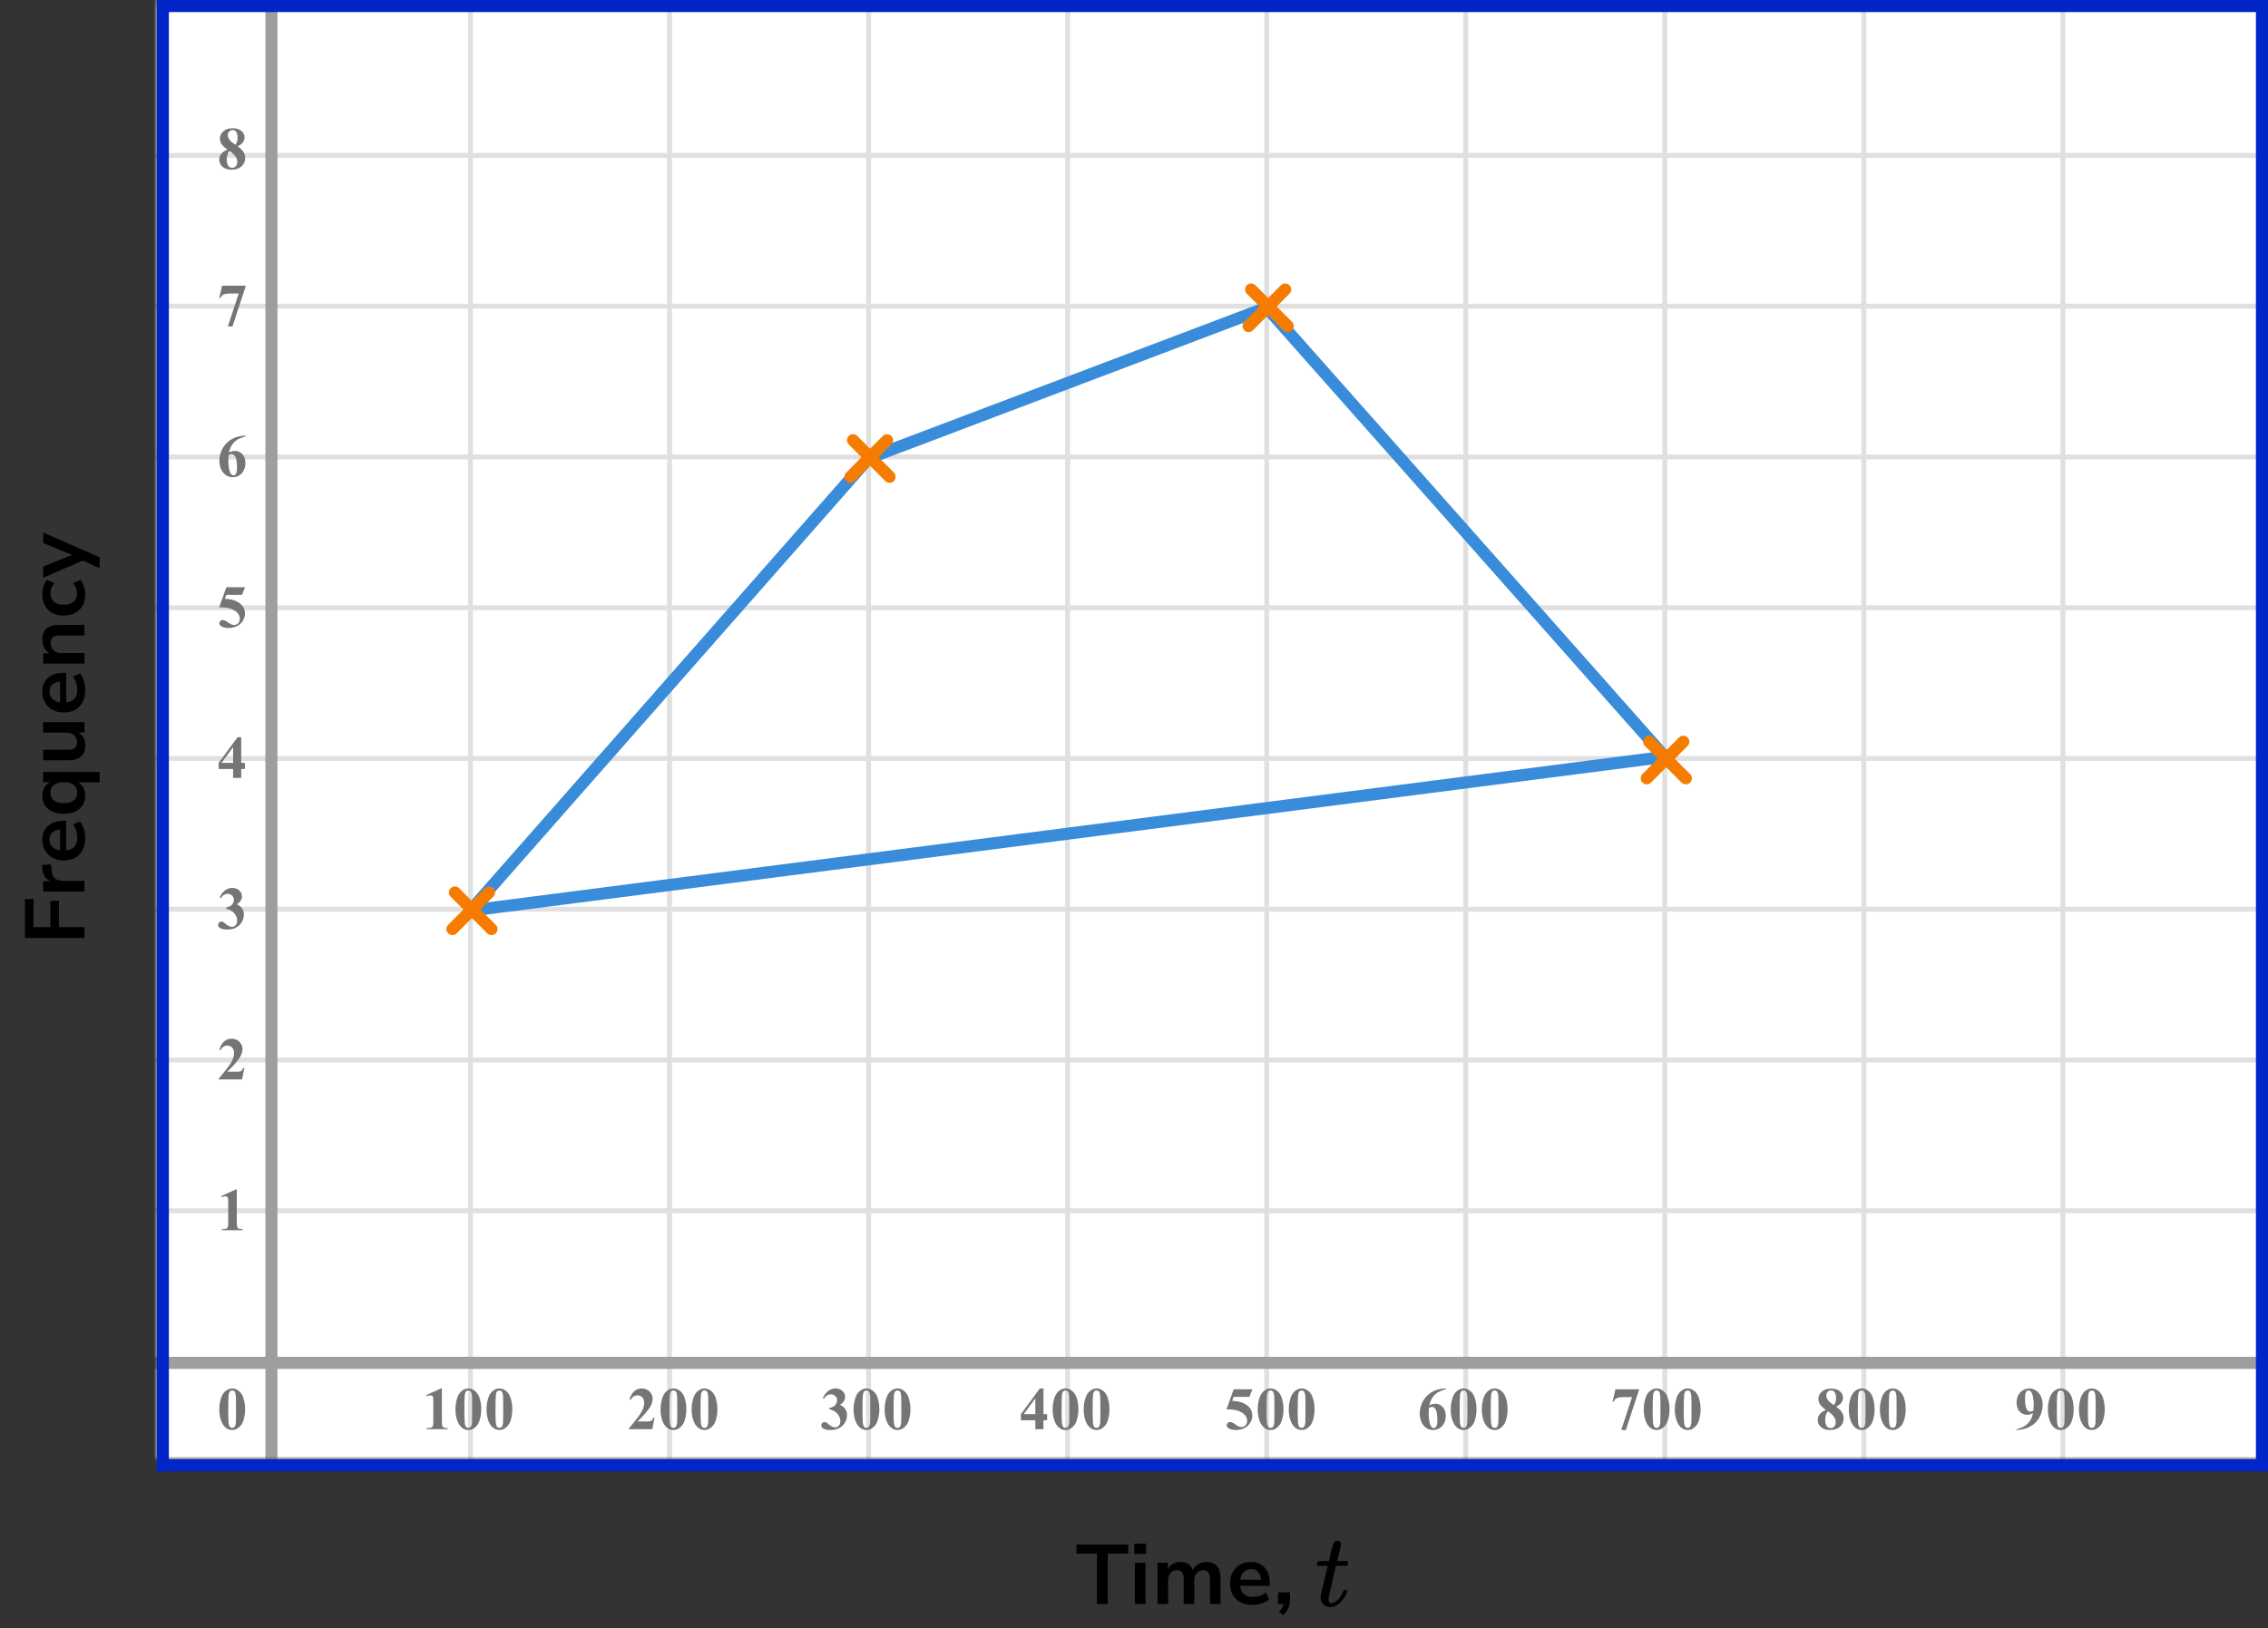
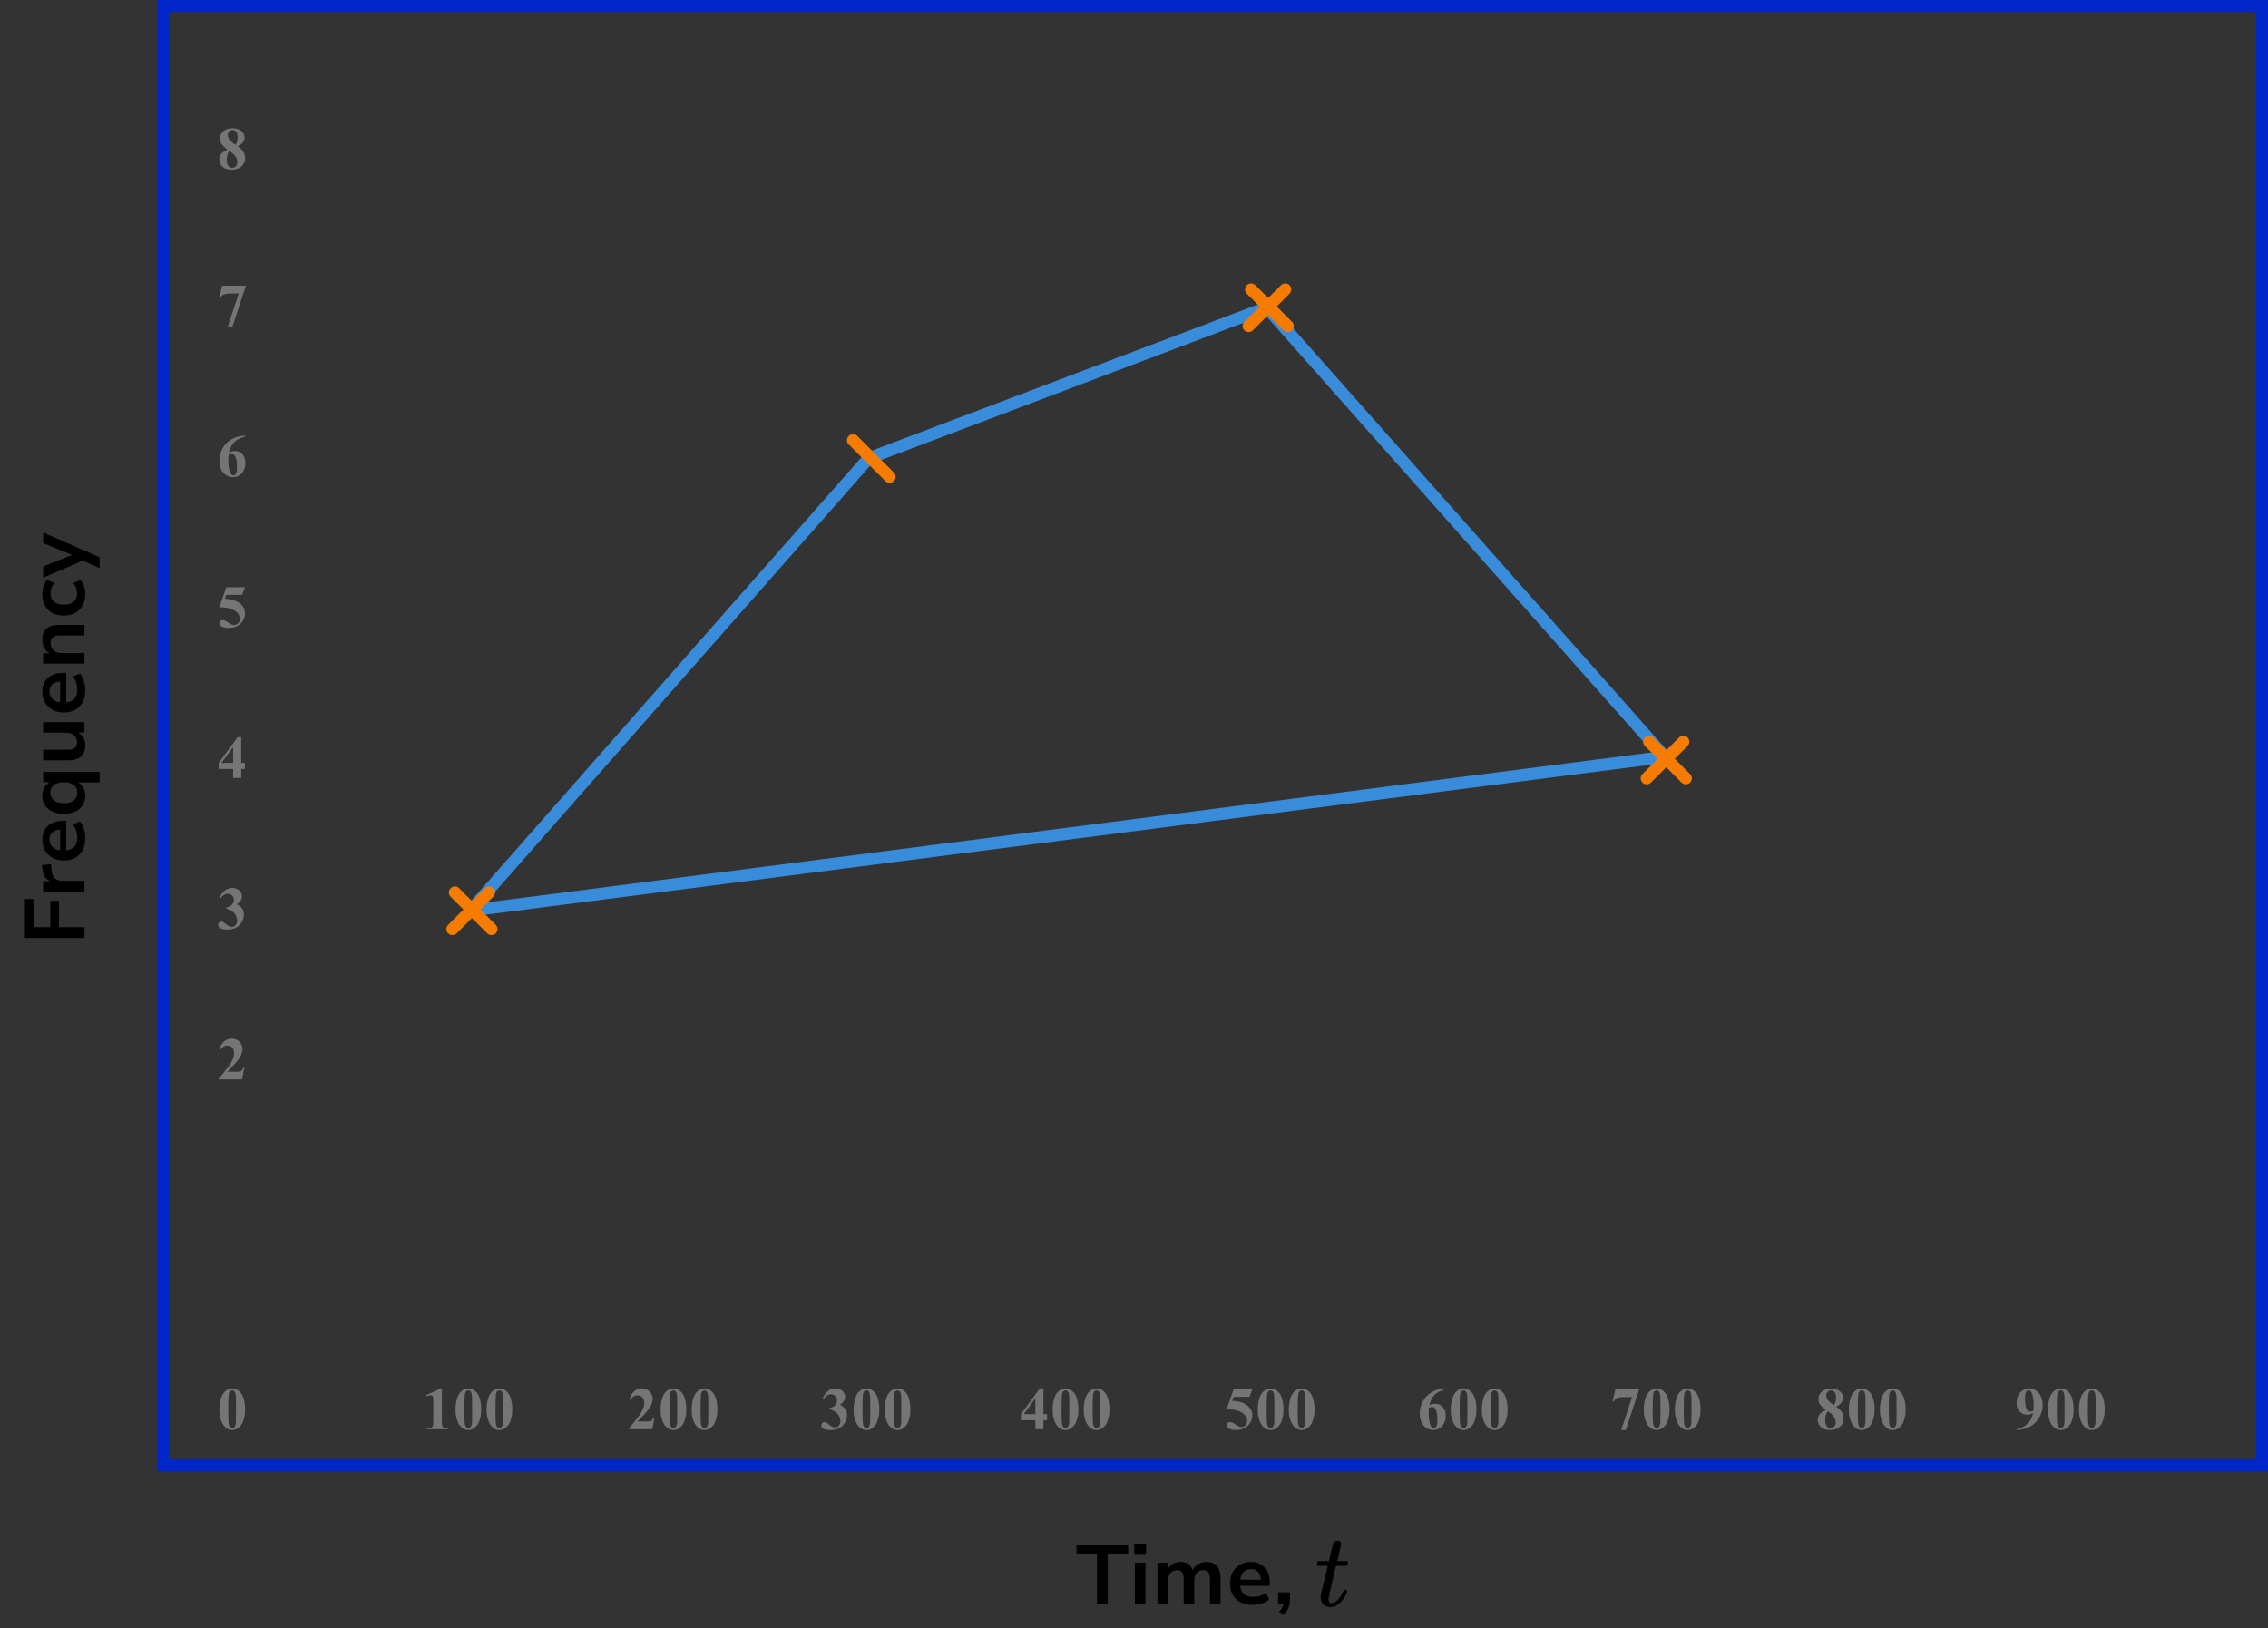
<svg xmlns="http://www.w3.org/2000/svg" width="376" height="270" viewBox="0 0 376 270" fill="none">
  <rect x="0" y="0" width="376" height="270" fill="#333333" stroke="none" />
  <mask id="mask0_2744_96868" style="mask-type:alpha" maskUnits="userSpaceOnUse" x="26" y="0" width="350" height="242">
-     <rect x="26" width="350" height="242" fill="#C4C4C4" />
-   </mask>
+     </mask>
  <g mask="url(#mask0_2744_96868)">
    <mask id="mask1_2744_96868" style="mask-type:alpha" maskUnits="userSpaceOnUse" x="9" y="-30" width="392" height="273">
      <rect x="9" y="-29.5" width="392" height="272" fill="#C4C4C4" />
    </mask>
    <g mask="url(#mask1_2744_96868)">
      <mask id="mask2_2744_96868" style="mask-type:alpha" maskUnits="userSpaceOnUse" x="-9" y="-97" width="500" height="490">
        <rect x="-9" y="-96.5" width="500" height="488.599" fill="white" />
      </mask>
      <g mask="url(#mask2_2744_96868)">
        <rect x="-9" y="-96.5" width="500" height="488.599" fill="white" />
        <line x1="493.443" y1="225.772" x2="-14.7" y2="225.772" stroke="#E0E0E0" stroke-width="0.814" />
        <line x1="493.443" y1="200.772" x2="-14.7" y2="200.772" stroke="#E0E0E0" stroke-width="0.814" />
        <line x1="493.443" y1="175.772" x2="-14.7" y2="175.772" stroke="#E0E0E0" stroke-width="0.814" />
        <line x1="493.443" y1="150.77" x2="-14.7" y2="150.77" stroke="#E0E0E0" stroke-width="0.81" />
        <line x1="493.443" y1="125.772" x2="-14.7" y2="125.772" stroke="#E0E0E0" stroke-width="0.814" />
        <line x1="493.443" y1="100.772" x2="-14.7" y2="100.772" stroke="#E0E0E0" stroke-width="0.814" />
        <line x1="493.443" y1="75.772" x2="-14.7" y2="75.772" stroke="#E0E0E0" stroke-width="0.814" />
        <line x1="493.443" y1="50.77" x2="-14.7" y2="50.77" stroke="#E0E0E0" stroke-width="0.81" />
        <line x1="493.443" y1="25.772" x2="-14.7" y2="25.772" stroke="#E0E0E0" stroke-width="0.814" />
        <line x1="493.443" y1="0.772" x2="-14.7" y2="0.772" stroke="#E0E0E0" stroke-width="0.814" />
        <line x1="44.997" y1="392.099" x2="44.997" y2="-96.5" stroke="#E0E0E0" stroke-width="0.814" />
        <line x1="77.999" y1="392.099" x2="77.999" y2="-96.5" stroke="#E0E0E0" stroke-width="0.81" />
        <line x1="110.997" y1="392.099" x2="110.997" y2="-96.5" stroke="#E0E0E0" stroke-width="0.814" />
        <line x1="143.997" y1="392.099" x2="143.997" y2="-96.5" stroke="#E0E0E0" stroke-width="0.814" />
        <line x1="176.997" y1="392.099" x2="176.997" y2="-96.5" stroke="#E0E0E0" stroke-width="0.814" />
        <line x1="209.999" y1="392.099" x2="209.999" y2="-96.5" stroke="#E0E0E0" stroke-width="0.81" />
        <line x1="242.997" y1="392.099" x2="242.997" y2="-96.5" stroke="#E0E0E0" stroke-width="0.814" />
        <line x1="275.997" y1="392.099" x2="275.997" y2="-96.5" stroke="#E0E0E0" stroke-width="0.814" />
        <line x1="308.997" y1="392.099" x2="308.997" y2="-96.5" stroke="#E0E0E0" stroke-width="0.814" />
        <line x1="341.999" y1="392.099" x2="341.999" y2="-96.5" stroke="#E0E0E0" stroke-width="0.81" />
-         <line x1="374.997" y1="392.099" x2="374.997" y2="-96.5" stroke="#E0E0E0" stroke-width="0.814" />
      </g>
    </g>
    <path d="M44 251L44 252L46 252L46 251H44ZM45 -12L39.227 -2L50.773 -2L45 -12ZM46 251L46 -3L44 -3L44 251H46Z" fill="#9E9E9E" />
    <path d="M391 226L381 220.226L381 231.773L391 226ZM21 227L382 227L382 225L21 225L21 227Z" fill="#9E9E9E" />
  </g>
  <path d="M144 76L78 151L276 125.5L210 51L144 76Z" stroke="#398CDA" stroke-width="2" stroke-linecap="round" stroke-linejoin="round" />
  <line x1="75.414" y1="148" x2="81.483" y2="154.069" stroke="#F57C00" stroke-width="2" stroke-linecap="round" />
  <line x1="1" y1="-1" x2="9.583" y2="-1" transform="matrix(-0.707 0.707 0.707 0.707 82.483 148)" stroke="#F57C00" stroke-width="2" stroke-linecap="round" />
  <line x1="141.414" y1="73" x2="147.483" y2="79.069" stroke="#F57C00" stroke-width="2" stroke-linecap="round" />
-   <line x1="1" y1="-1" x2="9.583" y2="-1" transform="matrix(-0.707 0.707 0.707 0.707 148.483 73)" stroke="#F57C00" stroke-width="2" stroke-linecap="round" />
  <line x1="207.414" y1="48" x2="213.483" y2="54.069" stroke="#F57C00" stroke-width="2" stroke-linecap="round" />
  <line x1="1" y1="-1" x2="9.583" y2="-1" transform="matrix(-0.707 0.707 0.707 0.707 214.483 48)" stroke="#F57C00" stroke-width="2" stroke-linecap="round" />
  <line x1="273.414" y1="123" x2="279.483" y2="129.069" stroke="#F57C00" stroke-width="2" stroke-linecap="round" />
  <line x1="1" y1="-1" x2="9.583" y2="-1" transform="matrix(-0.707 0.707 0.707 0.707 280.483 123)" stroke="#F57C00" stroke-width="2" stroke-linecap="round" />
  <path d="M40.634 233.689C40.634 234.35 40.541 234.967 40.355 235.54C40.245 235.892 40.095 236.18 39.906 236.404C39.721 236.629 39.509 236.808 39.272 236.941C39.034 237.072 38.775 237.137 38.495 237.137C38.176 237.137 37.888 237.055 37.631 236.893C37.374 236.73 37.146 236.497 36.947 236.194C36.804 235.973 36.679 235.678 36.571 235.311C36.431 234.812 36.361 234.298 36.361 233.768C36.361 233.048 36.462 232.387 36.664 231.785C36.83 231.287 37.082 230.906 37.421 230.643C37.759 230.376 38.117 230.242 38.495 230.242C38.879 230.242 39.237 230.374 39.569 230.638C39.905 230.898 40.15 231.25 40.307 231.692C40.525 232.301 40.634 232.967 40.634 233.689ZM39.13 233.68C39.13 232.521 39.123 231.845 39.11 231.653C39.078 231.201 39 230.895 38.876 230.735C38.795 230.631 38.663 230.579 38.48 230.579C38.34 230.579 38.23 230.618 38.148 230.696C38.028 230.81 37.947 231.012 37.904 231.302C37.862 231.588 37.841 232.592 37.841 234.314C37.841 235.252 37.873 235.88 37.938 236.199C37.987 236.43 38.057 236.585 38.148 236.663C38.24 236.741 38.36 236.78 38.51 236.78C38.672 236.78 38.795 236.728 38.876 236.624C39.013 236.442 39.091 236.16 39.11 235.779L39.13 233.68Z" fill="#757575" />
-   <path d="M39.257 197.242V202.657C39.257 203.064 39.275 203.325 39.31 203.438C39.346 203.549 39.421 203.64 39.535 203.712C39.649 203.784 39.831 203.819 40.082 203.819H40.233V204H36.747V203.819H36.923C37.206 203.819 37.408 203.787 37.528 203.722C37.649 203.657 37.73 203.567 37.773 203.453C37.815 203.339 37.836 203.074 37.836 202.657V199.225C37.836 198.919 37.821 198.728 37.792 198.653C37.763 198.575 37.707 198.51 37.626 198.458C37.548 198.403 37.457 198.375 37.352 198.375C37.187 198.375 36.985 198.427 36.747 198.531L36.659 198.355L39.096 197.242H39.257Z" fill="#757575" />
  <path d="M40.141 179H36.244V178.893C37.439 177.47 38.163 176.513 38.417 176.021C38.674 175.53 38.803 175.05 38.803 174.581C38.803 174.239 38.697 173.956 38.485 173.731C38.274 173.504 38.015 173.39 37.709 173.39C37.208 173.39 36.819 173.64 36.542 174.142L36.361 174.078C36.537 173.453 36.804 172.991 37.162 172.691C37.52 172.392 37.934 172.242 38.402 172.242C38.738 172.242 39.044 172.32 39.32 172.477C39.597 172.633 39.813 172.848 39.97 173.121C40.126 173.391 40.204 173.645 40.204 173.883C40.204 174.316 40.084 174.755 39.843 175.201C39.514 175.803 38.796 176.643 37.69 177.721H39.12C39.472 177.721 39.7 177.706 39.804 177.677C39.911 177.647 39.999 177.599 40.067 177.53C40.136 177.459 40.225 177.311 40.336 177.086H40.512L40.141 179Z" fill="#757575" />
  <path d="M37.48 150.68V150.509C37.851 150.401 38.108 150.302 38.251 150.211C38.394 150.117 38.518 149.975 38.622 149.786C38.726 149.594 38.778 149.4 38.778 149.205C38.778 148.935 38.679 148.704 38.48 148.512C38.285 148.316 38.041 148.219 37.748 148.219C37.292 148.219 36.905 148.46 36.586 148.941L36.405 148.878C36.64 148.334 36.939 147.926 37.304 147.652C37.672 147.379 38.08 147.242 38.529 147.242C38.988 147.242 39.366 147.382 39.662 147.662C39.962 147.942 40.111 148.269 40.111 148.644C40.111 148.888 40.041 149.124 39.901 149.352C39.765 149.576 39.548 149.775 39.252 149.947C39.633 150.133 39.922 150.362 40.121 150.636C40.323 150.906 40.424 151.246 40.424 151.656C40.424 152.346 40.173 152.934 39.672 153.419C39.174 153.901 38.505 154.142 37.665 154.142C37.105 154.142 36.697 154.049 36.44 153.863C36.254 153.733 36.161 153.565 36.161 153.36C36.161 153.211 36.215 153.084 36.322 152.979C36.43 152.872 36.553 152.818 36.693 152.818C36.801 152.818 36.902 152.841 36.996 152.887C37.048 152.913 37.232 153.056 37.548 153.316C37.867 153.574 38.165 153.702 38.441 153.702C38.682 153.702 38.889 153.608 39.062 153.419C39.234 153.227 39.32 152.984 39.32 152.691C39.32 152.245 39.164 151.835 38.852 151.461C38.539 151.083 38.082 150.823 37.48 150.68Z" fill="#757575" />
  <path d="M36.249 126.505L39.394 122.242H39.989V126.505H40.595V127.516H39.989V129H38.647V127.516H36.249V126.505ZM36.723 126.505H38.647V123.893L36.723 126.505Z" fill="#757575" />
  <path d="M37.523 97.379H40.624L40.131 98.639H37.523L37.274 99.298C38.398 99.34 39.262 99.62 39.867 100.138C40.365 100.564 40.614 101.095 40.614 101.729C40.614 102.136 40.499 102.535 40.268 102.926C40.036 103.313 39.711 103.613 39.291 103.824C38.871 104.033 38.41 104.137 37.909 104.137C37.369 104.137 36.954 104.036 36.664 103.834C36.462 103.691 36.361 103.528 36.361 103.346C36.361 103.206 36.413 103.082 36.518 102.975C36.625 102.867 36.749 102.813 36.889 102.813C37.016 102.813 37.144 102.84 37.274 102.892C37.405 102.944 37.628 103.08 37.943 103.302C38.142 103.438 38.313 103.533 38.456 103.585C38.557 103.624 38.671 103.644 38.798 103.644C39.065 103.644 39.291 103.546 39.477 103.351C39.665 103.155 39.76 102.921 39.76 102.647C39.76 102.075 39.473 101.609 38.9 101.251C38.328 100.893 37.605 100.714 36.732 100.714C36.645 100.714 36.513 100.715 36.337 100.719L37.523 97.379Z" fill="#757575" />
  <path d="M40.697 72.242V72.379C40.108 72.529 39.634 72.722 39.276 72.96C38.922 73.194 38.64 73.481 38.432 73.819C38.227 74.155 38.067 74.571 37.953 75.069C38.096 74.972 38.215 74.908 38.31 74.879C38.521 74.814 38.734 74.781 38.949 74.781C39.444 74.781 39.856 74.962 40.185 75.323C40.517 75.681 40.683 76.171 40.683 76.793C40.683 77.229 40.593 77.63 40.414 77.994C40.235 78.359 39.981 78.64 39.652 78.839C39.324 79.037 38.972 79.137 38.598 79.137C38.191 79.137 37.815 79.026 37.47 78.805C37.125 78.58 36.855 78.253 36.659 77.823C36.467 77.394 36.371 76.926 36.371 76.422C36.371 75.68 36.548 74.99 36.903 74.352C37.261 73.71 37.768 73.201 38.422 72.823C39.079 72.442 39.838 72.249 40.697 72.242ZM37.89 75.465C37.864 75.914 37.851 76.243 37.851 76.451C37.851 76.9 37.893 77.335 37.977 77.755C38.065 78.175 38.184 78.469 38.334 78.639C38.441 78.759 38.568 78.819 38.715 78.819C38.865 78.819 38.998 78.733 39.115 78.561C39.232 78.385 39.291 78.03 39.291 77.496C39.291 76.598 39.182 75.978 38.964 75.636C38.824 75.414 38.635 75.304 38.398 75.304C38.267 75.304 38.098 75.357 37.89 75.465Z" fill="#757575" />
-   <path d="M37.773 54.137L39.574 48.673H38.202C37.665 48.673 37.261 48.743 36.991 48.883C36.802 48.98 36.646 49.164 36.523 49.435H36.337L36.815 47.379H40.761L38.539 54.137H37.773Z" fill="#757575" />
+   <path d="M37.773 54.137L39.574 48.673H38.202C37.665 48.673 37.261 48.743 36.991 48.883C36.802 48.98 36.646 49.164 36.523 49.435H36.337L36.815 47.379H40.761L38.539 54.137H37.773" fill="#757575" />
  <path d="M39.408 24.26C39.874 24.602 40.196 24.921 40.375 25.217C40.557 25.51 40.648 25.847 40.648 26.227C40.648 26.761 40.447 27.214 40.043 27.585C39.643 27.953 39.097 28.137 38.407 28.137C37.753 28.137 37.247 27.976 36.889 27.653C36.531 27.331 36.352 26.937 36.352 26.472C36.352 26.117 36.454 25.806 36.659 25.539C36.867 25.272 37.213 25.028 37.694 24.807C37.17 24.406 36.833 24.079 36.684 23.825C36.537 23.571 36.464 23.277 36.464 22.941C36.464 22.499 36.651 22.11 37.025 21.774C37.403 21.436 37.919 21.267 38.573 21.267C39.205 21.267 39.69 21.416 40.028 21.716C40.37 22.012 40.541 22.369 40.541 22.785C40.541 23.098 40.448 23.374 40.263 23.615C40.08 23.853 39.796 24.068 39.408 24.26ZM39.037 24.011C39.158 23.848 39.247 23.666 39.306 23.464C39.364 23.262 39.394 23.041 39.394 22.8C39.394 22.377 39.302 22.053 39.12 21.828C38.983 21.656 38.795 21.569 38.554 21.569C38.336 21.569 38.15 21.649 37.997 21.809C37.844 21.965 37.768 22.16 37.768 22.395C37.768 22.632 37.852 22.88 38.022 23.137C38.194 23.391 38.533 23.682 39.037 24.011ZM38.06 25.041C37.96 25.132 37.888 25.215 37.846 25.29C37.781 25.404 37.722 25.57 37.67 25.788C37.618 26.006 37.592 26.234 37.592 26.472C37.592 26.778 37.631 27.035 37.709 27.243C37.787 27.448 37.898 27.596 38.041 27.688C38.188 27.779 38.337 27.824 38.49 27.824C38.728 27.824 38.928 27.738 39.091 27.565C39.254 27.39 39.335 27.15 39.335 26.848C39.335 26.216 38.91 25.614 38.06 25.041Z" fill="#757575" />
  <path d="M73.257 230.242V235.657C73.257 236.064 73.275 236.325 73.311 236.438C73.346 236.549 73.421 236.64 73.535 236.712C73.649 236.784 73.831 236.819 74.082 236.819H74.233V237H70.747V236.819H70.923C71.206 236.819 71.408 236.787 71.528 236.722C71.649 236.657 71.73 236.567 71.772 236.453C71.815 236.339 71.836 236.074 71.836 235.657V232.225C71.836 231.919 71.821 231.728 71.792 231.653C71.763 231.575 71.707 231.51 71.626 231.458C71.548 231.403 71.457 231.375 71.353 231.375C71.186 231.375 70.985 231.427 70.747 231.531L70.659 231.355L73.096 230.242H73.257ZM79.784 233.689C79.784 234.35 79.691 234.967 79.505 235.54C79.395 235.892 79.245 236.18 79.056 236.404C78.871 236.629 78.659 236.808 78.421 236.941C78.184 237.072 77.925 237.137 77.645 237.137C77.326 237.137 77.038 237.055 76.781 236.893C76.524 236.73 76.296 236.497 76.097 236.194C75.954 235.973 75.829 235.678 75.721 235.311C75.581 234.812 75.511 234.298 75.511 233.768C75.511 233.048 75.612 232.387 75.814 231.785C75.98 231.287 76.232 230.906 76.571 230.643C76.909 230.376 77.267 230.242 77.645 230.242C78.029 230.242 78.387 230.374 78.719 230.638C79.055 230.898 79.3 231.25 79.457 231.692C79.675 232.301 79.784 232.967 79.784 233.689ZM78.28 233.68C78.28 232.521 78.273 231.845 78.26 231.653C78.228 231.201 78.15 230.895 78.026 230.735C77.945 230.631 77.813 230.579 77.63 230.579C77.49 230.579 77.38 230.618 77.298 230.696C77.178 230.81 77.097 231.012 77.054 231.302C77.012 231.588 76.991 232.592 76.991 234.314C76.991 235.252 77.023 235.88 77.088 236.199C77.137 236.43 77.207 236.585 77.298 236.663C77.39 236.741 77.51 236.78 77.66 236.78C77.823 236.78 77.945 236.728 78.026 236.624C78.163 236.442 78.241 236.16 78.26 235.779L78.28 233.68ZM84.934 233.689C84.934 234.35 84.841 234.967 84.656 235.54C84.545 235.892 84.395 236.18 84.206 236.404C84.021 236.629 83.809 236.808 83.572 236.941C83.334 237.072 83.075 237.137 82.795 237.137C82.476 237.137 82.188 237.055 81.931 236.893C81.674 236.73 81.446 236.497 81.247 236.194C81.104 235.973 80.979 235.678 80.871 235.311C80.731 234.812 80.661 234.298 80.661 233.768C80.661 233.048 80.762 232.387 80.964 231.785C81.13 231.287 81.382 230.906 81.721 230.643C82.059 230.376 82.418 230.242 82.795 230.242C83.179 230.242 83.537 230.374 83.869 230.638C84.205 230.898 84.45 231.25 84.607 231.692C84.825 232.301 84.934 232.967 84.934 233.689ZM83.43 233.68C83.43 232.521 83.423 231.845 83.41 231.653C83.378 231.201 83.3 230.895 83.176 230.735C83.095 230.631 82.963 230.579 82.781 230.579C82.641 230.579 82.53 230.618 82.448 230.696C82.328 230.81 82.247 231.012 82.204 231.302C82.162 231.588 82.141 232.592 82.141 234.314C82.141 235.252 82.173 235.88 82.239 236.199C82.287 236.43 82.357 236.585 82.448 236.663C82.54 236.741 82.66 236.78 82.81 236.78C82.972 236.78 83.095 236.728 83.176 236.624C83.313 236.442 83.391 236.16 83.41 235.779L83.43 233.68Z" fill="#757575" />
  <path d="M108.141 237H104.244V236.893C105.439 235.47 106.163 234.513 106.417 234.021C106.674 233.53 106.803 233.05 106.803 232.581C106.803 232.239 106.697 231.956 106.485 231.731C106.274 231.504 106.015 231.39 105.709 231.39C105.208 231.39 104.819 231.64 104.542 232.142L104.361 232.078C104.537 231.453 104.804 230.991 105.162 230.691C105.52 230.392 105.934 230.242 106.402 230.242C106.738 230.242 107.044 230.32 107.32 230.477C107.597 230.633 107.813 230.848 107.97 231.121C108.126 231.391 108.204 231.645 108.204 231.883C108.204 232.316 108.084 232.755 107.843 233.201C107.514 233.803 106.796 234.643 105.689 235.721H107.12C107.472 235.721 107.7 235.706 107.804 235.677C107.911 235.647 107.999 235.599 108.067 235.53C108.136 235.459 108.225 235.311 108.336 235.086H108.512L108.141 237ZM113.784 233.689C113.784 234.35 113.691 234.967 113.505 235.54C113.395 235.892 113.245 236.18 113.056 236.404C112.871 236.629 112.659 236.808 112.421 236.941C112.184 237.072 111.925 237.137 111.645 237.137C111.326 237.137 111.038 237.055 110.781 236.893C110.524 236.73 110.296 236.497 110.097 236.194C109.954 235.973 109.829 235.678 109.721 235.311C109.581 234.812 109.511 234.298 109.511 233.768C109.511 233.048 109.612 232.387 109.814 231.785C109.98 231.287 110.232 230.906 110.571 230.643C110.909 230.376 111.268 230.242 111.645 230.242C112.029 230.242 112.387 230.374 112.719 230.638C113.055 230.898 113.3 231.25 113.457 231.692C113.675 232.301 113.784 232.967 113.784 233.689ZM112.28 233.68C112.28 232.521 112.273 231.845 112.26 231.653C112.228 231.201 112.15 230.895 112.026 230.735C111.945 230.631 111.813 230.579 111.63 230.579C111.49 230.579 111.38 230.618 111.298 230.696C111.178 230.81 111.097 231.012 111.054 231.302C111.012 231.588 110.991 232.592 110.991 234.314C110.991 235.252 111.023 235.88 111.088 236.199C111.137 236.43 111.207 236.585 111.298 236.663C111.39 236.741 111.51 236.78 111.66 236.78C111.823 236.78 111.945 236.728 112.026 236.624C112.163 236.442 112.241 236.16 112.26 235.779L112.28 233.68ZM118.934 233.689C118.934 234.35 118.841 234.967 118.655 235.54C118.545 235.892 118.395 236.18 118.206 236.404C118.021 236.629 117.809 236.808 117.571 236.941C117.334 237.072 117.075 237.137 116.795 237.137C116.476 237.137 116.188 237.055 115.931 236.893C115.674 236.73 115.446 236.497 115.247 236.194C115.104 235.973 114.979 235.678 114.871 235.311C114.731 234.812 114.661 234.298 114.661 233.768C114.661 233.048 114.762 232.387 114.964 231.785C115.13 231.287 115.382 230.906 115.721 230.643C116.059 230.376 116.418 230.242 116.795 230.242C117.179 230.242 117.537 230.374 117.869 230.638C118.205 230.898 118.45 231.25 118.607 231.692C118.825 232.301 118.934 232.967 118.934 233.689ZM117.43 233.68C117.43 232.521 117.423 231.845 117.41 231.653C117.378 231.201 117.3 230.895 117.176 230.735C117.095 230.631 116.963 230.579 116.78 230.579C116.64 230.579 116.53 230.618 116.448 230.696C116.328 230.81 116.247 231.012 116.204 231.302C116.162 231.588 116.141 232.592 116.141 234.314C116.141 235.252 116.173 235.88 116.238 236.199C116.287 236.43 116.357 236.585 116.448 236.663C116.54 236.741 116.66 236.78 116.81 236.78C116.973 236.78 117.095 236.728 117.176 236.624C117.313 236.442 117.391 236.16 117.41 235.779L117.43 233.68Z" fill="#757575" />
  <path d="M137.479 233.68V233.509C137.851 233.401 138.108 233.302 138.251 233.211C138.394 233.117 138.518 232.975 138.622 232.786C138.726 232.594 138.778 232.4 138.778 232.205C138.778 231.935 138.679 231.704 138.48 231.512C138.285 231.316 138.041 231.219 137.748 231.219C137.292 231.219 136.905 231.46 136.586 231.941L136.405 231.878C136.64 231.334 136.939 230.926 137.304 230.652C137.672 230.379 138.08 230.242 138.529 230.242C138.988 230.242 139.366 230.382 139.662 230.662C139.962 230.942 140.111 231.269 140.111 231.644C140.111 231.888 140.041 232.124 139.901 232.352C139.765 232.576 139.548 232.775 139.252 232.947C139.633 233.133 139.923 233.362 140.121 233.636C140.323 233.906 140.424 234.246 140.424 234.656C140.424 235.346 140.173 235.934 139.672 236.419C139.174 236.901 138.505 237.142 137.665 237.142C137.105 237.142 136.697 237.049 136.439 236.863C136.254 236.733 136.161 236.565 136.161 236.36C136.161 236.211 136.215 236.084 136.322 235.979C136.43 235.872 136.553 235.818 136.693 235.818C136.801 235.818 136.902 235.841 136.996 235.887C137.048 235.913 137.232 236.056 137.548 236.316C137.867 236.574 138.165 236.702 138.441 236.702C138.682 236.702 138.889 236.608 139.062 236.419C139.234 236.227 139.32 235.984 139.32 235.691C139.32 235.245 139.164 234.835 138.852 234.461C138.539 234.083 138.082 233.823 137.479 233.68ZM145.784 233.689C145.784 234.35 145.691 234.967 145.505 235.54C145.395 235.892 145.245 236.18 145.056 236.404C144.871 236.629 144.659 236.808 144.421 236.941C144.184 237.072 143.925 237.137 143.645 237.137C143.326 237.137 143.038 237.055 142.781 236.893C142.524 236.73 142.296 236.497 142.097 236.194C141.954 235.973 141.829 235.678 141.721 235.311C141.581 234.812 141.511 234.298 141.511 233.768C141.511 233.048 141.612 232.387 141.814 231.785C141.98 231.287 142.232 230.906 142.571 230.643C142.909 230.376 143.268 230.242 143.645 230.242C144.029 230.242 144.387 230.374 144.719 230.638C145.055 230.898 145.3 231.25 145.457 231.692C145.675 232.301 145.784 232.967 145.784 233.689ZM144.28 233.68C144.28 232.521 144.273 231.845 144.26 231.653C144.228 231.201 144.15 230.895 144.026 230.735C143.945 230.631 143.813 230.579 143.63 230.579C143.49 230.579 143.38 230.618 143.298 230.696C143.178 230.81 143.097 231.012 143.054 231.302C143.012 231.588 142.991 232.592 142.991 234.314C142.991 235.252 143.023 235.88 143.088 236.199C143.137 236.43 143.207 236.585 143.298 236.663C143.39 236.741 143.51 236.78 143.66 236.78C143.823 236.78 143.945 236.728 144.026 236.624C144.163 236.442 144.241 236.16 144.26 235.779L144.28 233.68ZM150.934 233.689C150.934 234.35 150.841 234.967 150.655 235.54C150.545 235.892 150.395 236.18 150.206 236.404C150.021 236.629 149.809 236.808 149.571 236.941C149.334 237.072 149.075 237.137 148.795 237.137C148.476 237.137 148.188 237.055 147.931 236.893C147.674 236.73 147.446 236.497 147.247 236.194C147.104 235.973 146.979 235.678 146.871 235.311C146.731 234.812 146.661 234.298 146.661 233.768C146.661 233.048 146.762 232.387 146.964 231.785C147.13 231.287 147.382 230.906 147.721 230.643C148.059 230.376 148.418 230.242 148.795 230.242C149.179 230.242 149.537 230.374 149.869 230.638C150.205 230.898 150.45 231.25 150.607 231.692C150.825 232.301 150.934 232.967 150.934 233.689ZM149.43 233.68C149.43 232.521 149.423 231.845 149.41 231.653C149.378 231.201 149.3 230.895 149.176 230.735C149.095 230.631 148.963 230.579 148.78 230.579C148.64 230.579 148.53 230.618 148.448 230.696C148.328 230.81 148.247 231.012 148.204 231.302C148.162 231.588 148.141 232.592 148.141 234.314C148.141 235.252 148.173 235.88 148.238 236.199C148.287 236.43 148.357 236.585 148.448 236.663C148.54 236.741 148.66 236.78 148.81 236.78C148.973 236.78 149.095 236.728 149.176 236.624C149.313 236.442 149.391 236.16 149.41 235.779L149.43 233.68Z" fill="#757575" />
  <path d="M169.249 234.505L172.394 230.242H172.989V234.505H173.595V235.516H172.989V237H171.646V235.516H169.249V234.505ZM169.723 234.505H171.646V231.893L169.723 234.505ZM178.784 233.689C178.784 234.35 178.691 234.967 178.505 235.54C178.395 235.892 178.245 236.18 178.056 236.404C177.871 236.629 177.659 236.808 177.421 236.941C177.184 237.072 176.925 237.137 176.645 237.137C176.326 237.137 176.038 237.055 175.781 236.893C175.524 236.73 175.296 236.497 175.097 236.194C174.954 235.973 174.829 235.678 174.721 235.311C174.581 234.812 174.511 234.298 174.511 233.768C174.511 233.048 174.612 232.387 174.814 231.785C174.98 231.287 175.232 230.906 175.571 230.643C175.909 230.376 176.268 230.242 176.645 230.242C177.029 230.242 177.387 230.374 177.719 230.638C178.055 230.898 178.3 231.25 178.457 231.692C178.675 232.301 178.784 232.967 178.784 233.689ZM177.28 233.68C177.28 232.521 177.273 231.845 177.26 231.653C177.228 231.201 177.15 230.895 177.026 230.735C176.945 230.631 176.813 230.579 176.63 230.579C176.49 230.579 176.38 230.618 176.298 230.696C176.178 230.81 176.097 231.012 176.054 231.302C176.012 231.588 175.991 232.592 175.991 234.314C175.991 235.252 176.023 235.88 176.088 236.199C176.137 236.43 176.207 236.585 176.298 236.663C176.39 236.741 176.51 236.78 176.66 236.78C176.823 236.78 176.945 236.728 177.026 236.624C177.163 236.442 177.241 236.16 177.26 235.779L177.28 233.68ZM183.934 233.689C183.934 234.35 183.841 234.967 183.655 235.54C183.545 235.892 183.395 236.18 183.206 236.404C183.021 236.629 182.809 236.808 182.571 236.941C182.334 237.072 182.075 237.137 181.795 237.137C181.476 237.137 181.188 237.055 180.931 236.893C180.674 236.73 180.446 236.497 180.247 236.194C180.104 235.973 179.979 235.678 179.871 235.311C179.731 234.812 179.661 234.298 179.661 233.768C179.661 233.048 179.762 232.387 179.964 231.785C180.13 231.287 180.382 230.906 180.721 230.643C181.059 230.376 181.418 230.242 181.795 230.242C182.179 230.242 182.537 230.374 182.869 230.638C183.205 230.898 183.45 231.25 183.607 231.692C183.825 232.301 183.934 232.967 183.934 233.689ZM182.43 233.68C182.43 232.521 182.423 231.845 182.41 231.653C182.378 231.201 182.3 230.895 182.176 230.735C182.095 230.631 181.963 230.579 181.78 230.579C181.64 230.579 181.53 230.618 181.448 230.696C181.328 230.81 181.247 231.012 181.204 231.302C181.162 231.588 181.141 232.592 181.141 234.314C181.141 235.252 181.173 235.88 181.238 236.199C181.287 236.43 181.357 236.585 181.448 236.663C181.54 236.741 181.66 236.78 181.81 236.78C181.973 236.78 182.095 236.728 182.176 236.624C182.313 236.442 182.391 236.16 182.41 235.779L182.43 233.68Z" fill="#757575" />
  <path d="M204.523 230.379H207.624L207.131 231.639H204.523L204.274 232.298C205.397 232.34 206.262 232.62 206.867 233.138C207.365 233.564 207.614 234.095 207.614 234.729C207.614 235.136 207.499 235.535 207.268 235.926C207.036 236.313 206.711 236.613 206.291 236.824C205.871 237.033 205.41 237.137 204.909 237.137C204.369 237.137 203.954 237.036 203.664 236.834C203.462 236.691 203.361 236.528 203.361 236.346C203.361 236.206 203.413 236.082 203.518 235.975C203.625 235.867 203.749 235.813 203.889 235.813C204.016 235.813 204.144 235.84 204.274 235.892C204.405 235.944 204.628 236.08 204.943 236.302C205.142 236.438 205.313 236.533 205.456 236.585C205.557 236.624 205.671 236.644 205.798 236.644C206.065 236.644 206.291 236.546 206.477 236.351C206.665 236.155 206.76 235.921 206.76 235.647C206.76 235.075 206.473 234.609 205.9 234.251C205.327 233.893 204.605 233.714 203.732 233.714C203.645 233.714 203.513 233.715 203.337 233.719L204.523 230.379ZM212.784 233.689C212.784 234.35 212.691 234.967 212.505 235.54C212.395 235.892 212.245 236.18 212.056 236.404C211.871 236.629 211.659 236.808 211.421 236.941C211.184 237.072 210.925 237.137 210.645 237.137C210.326 237.137 210.038 237.055 209.781 236.893C209.524 236.73 209.296 236.497 209.097 236.194C208.954 235.973 208.829 235.678 208.721 235.311C208.581 234.812 208.511 234.298 208.511 233.768C208.511 233.048 208.612 232.387 208.814 231.785C208.98 231.287 209.232 230.906 209.571 230.643C209.909 230.376 210.268 230.242 210.645 230.242C211.029 230.242 211.387 230.374 211.719 230.638C212.055 230.898 212.3 231.25 212.457 231.692C212.675 232.301 212.784 232.967 212.784 233.689ZM211.28 233.68C211.28 232.521 211.273 231.845 211.26 231.653C211.228 231.201 211.15 230.895 211.026 230.735C210.945 230.631 210.813 230.579 210.63 230.579C210.49 230.579 210.38 230.618 210.298 230.696C210.178 230.81 210.097 231.012 210.054 231.302C210.012 231.588 209.991 232.592 209.991 234.314C209.991 235.252 210.023 235.88 210.088 236.199C210.137 236.43 210.207 236.585 210.298 236.663C210.39 236.741 210.51 236.78 210.66 236.78C210.823 236.78 210.945 236.728 211.026 236.624C211.163 236.442 211.241 236.16 211.26 235.779L211.28 233.68ZM217.934 233.689C217.934 234.35 217.841 234.967 217.655 235.54C217.545 235.892 217.395 236.18 217.206 236.404C217.021 236.629 216.809 236.808 216.571 236.941C216.334 237.072 216.075 237.137 215.795 237.137C215.476 237.137 215.188 237.055 214.931 236.893C214.674 236.73 214.446 236.497 214.247 236.194C214.104 235.973 213.979 235.678 213.871 235.311C213.731 234.812 213.661 234.298 213.661 233.768C213.661 233.048 213.762 232.387 213.964 231.785C214.13 231.287 214.382 230.906 214.721 230.643C215.059 230.376 215.418 230.242 215.795 230.242C216.179 230.242 216.537 230.374 216.869 230.638C217.205 230.898 217.45 231.25 217.607 231.692C217.825 232.301 217.934 232.967 217.934 233.689ZM216.43 233.68C216.43 232.521 216.423 231.845 216.41 231.653C216.378 231.201 216.3 230.895 216.176 230.735C216.095 230.631 215.963 230.579 215.78 230.579C215.64 230.579 215.53 230.618 215.448 230.696C215.328 230.81 215.247 231.012 215.204 231.302C215.162 231.588 215.141 232.592 215.141 234.314C215.141 235.252 215.173 235.88 215.238 236.199C215.287 236.43 215.357 236.585 215.448 236.663C215.54 236.741 215.66 236.78 215.81 236.78C215.973 236.78 216.095 236.728 216.176 236.624C216.313 236.442 216.391 236.16 216.41 235.779L216.43 233.68Z" fill="#757575" />
  <path d="M239.697 230.242V230.379C239.108 230.529 238.634 230.722 238.276 230.96C237.922 231.194 237.64 231.481 237.432 231.819C237.227 232.155 237.067 232.571 236.953 233.069C237.096 232.972 237.215 232.908 237.31 232.879C237.521 232.814 237.734 232.781 237.949 232.781C238.444 232.781 238.856 232.962 239.185 233.323C239.517 233.681 239.683 234.171 239.683 234.793C239.683 235.229 239.593 235.63 239.414 235.994C239.235 236.359 238.981 236.64 238.652 236.839C238.324 237.037 237.972 237.137 237.598 237.137C237.191 237.137 236.815 237.026 236.47 236.805C236.125 236.58 235.854 236.253 235.659 235.823C235.467 235.394 235.371 234.926 235.371 234.422C235.371 233.68 235.549 232.99 235.903 232.352C236.261 231.71 236.768 231.201 237.422 230.823C238.079 230.442 238.838 230.249 239.697 230.242ZM236.89 233.465C236.864 233.914 236.851 234.243 236.851 234.451C236.851 234.9 236.893 235.335 236.978 235.755C237.065 236.175 237.184 236.469 237.334 236.639C237.441 236.759 237.568 236.819 237.715 236.819C237.865 236.819 237.998 236.733 238.115 236.561C238.232 236.385 238.291 236.03 238.291 235.496C238.291 234.598 238.182 233.978 237.964 233.636C237.824 233.414 237.635 233.304 237.397 233.304C237.267 233.304 237.098 233.357 236.89 233.465ZM244.784 233.689C244.784 234.35 244.691 234.967 244.505 235.54C244.395 235.892 244.245 236.18 244.056 236.404C243.871 236.629 243.659 236.808 243.421 236.941C243.184 237.072 242.925 237.137 242.645 237.137C242.326 237.137 242.038 237.055 241.781 236.893C241.524 236.73 241.296 236.497 241.097 236.194C240.954 235.973 240.829 235.678 240.721 235.311C240.581 234.812 240.511 234.298 240.511 233.768C240.511 233.048 240.612 232.387 240.814 231.785C240.98 231.287 241.232 230.906 241.571 230.643C241.909 230.376 242.268 230.242 242.645 230.242C243.029 230.242 243.387 230.374 243.719 230.638C244.055 230.898 244.3 231.25 244.457 231.692C244.675 232.301 244.784 232.967 244.784 233.689ZM243.28 233.68C243.28 232.521 243.273 231.845 243.26 231.653C243.228 231.201 243.15 230.895 243.026 230.735C242.945 230.631 242.813 230.579 242.63 230.579C242.49 230.579 242.38 230.618 242.298 230.696C242.178 230.81 242.097 231.012 242.054 231.302C242.012 231.588 241.991 232.592 241.991 234.314C241.991 235.252 242.023 235.88 242.088 236.199C242.137 236.43 242.207 236.585 242.298 236.663C242.39 236.741 242.51 236.78 242.66 236.78C242.823 236.78 242.945 236.728 243.026 236.624C243.163 236.442 243.241 236.16 243.26 235.779L243.28 233.68ZM249.934 233.689C249.934 234.35 249.841 234.967 249.655 235.54C249.545 235.892 249.395 236.18 249.206 236.404C249.021 236.629 248.809 236.808 248.571 236.941C248.334 237.072 248.075 237.137 247.795 237.137C247.476 237.137 247.188 237.055 246.931 236.893C246.674 236.73 246.446 236.497 246.247 236.194C246.104 235.973 245.979 235.678 245.871 235.311C245.731 234.812 245.661 234.298 245.661 233.768C245.661 233.048 245.762 232.387 245.964 231.785C246.13 231.287 246.382 230.906 246.721 230.643C247.059 230.376 247.418 230.242 247.795 230.242C248.179 230.242 248.537 230.374 248.869 230.638C249.205 230.898 249.45 231.25 249.607 231.692C249.825 232.301 249.934 232.967 249.934 233.689ZM248.43 233.68C248.43 232.521 248.423 231.845 248.41 231.653C248.378 231.201 248.3 230.895 248.176 230.735C248.095 230.631 247.963 230.579 247.78 230.579C247.64 230.579 247.53 230.618 247.448 230.696C247.328 230.81 247.247 231.012 247.204 231.302C247.162 231.588 247.141 232.592 247.141 234.314C247.141 235.252 247.173 235.88 247.238 236.199C247.287 236.43 247.357 236.585 247.448 236.663C247.54 236.741 247.66 236.78 247.81 236.78C247.973 236.78 248.095 236.728 248.176 236.624C248.313 236.442 248.391 236.16 248.41 235.779L248.43 233.68Z" fill="#757575" />
  <path d="M268.772 237.137L270.574 231.673H269.202C268.665 231.673 268.261 231.743 267.991 231.883C267.802 231.98 267.646 232.164 267.522 232.435H267.337L267.815 230.379H271.761L269.539 237.137H268.772ZM276.784 233.689C276.784 234.35 276.691 234.967 276.505 235.54C276.395 235.892 276.245 236.18 276.056 236.404C275.871 236.629 275.659 236.808 275.421 236.941C275.184 237.072 274.925 237.137 274.645 237.137C274.326 237.137 274.038 237.055 273.781 236.893C273.524 236.73 273.296 236.497 273.097 236.194C272.954 235.973 272.829 235.678 272.721 235.311C272.581 234.812 272.511 234.298 272.511 233.768C272.511 233.048 272.612 232.387 272.814 231.785C272.98 231.287 273.232 230.906 273.571 230.643C273.909 230.376 274.268 230.242 274.645 230.242C275.029 230.242 275.387 230.374 275.719 230.638C276.055 230.898 276.3 231.25 276.457 231.692C276.675 232.301 276.784 232.967 276.784 233.689ZM275.28 233.68C275.28 232.521 275.273 231.845 275.26 231.653C275.228 231.201 275.15 230.895 275.026 230.735C274.945 230.631 274.813 230.579 274.63 230.579C274.49 230.579 274.38 230.618 274.298 230.696C274.178 230.81 274.097 231.012 274.054 231.302C274.012 231.588 273.991 232.592 273.991 234.314C273.991 235.252 274.023 235.88 274.088 236.199C274.137 236.43 274.207 236.585 274.298 236.663C274.39 236.741 274.51 236.78 274.66 236.78C274.823 236.78 274.945 236.728 275.026 236.624C275.163 236.442 275.241 236.16 275.26 235.779L275.28 233.68ZM281.934 233.689C281.934 234.35 281.841 234.967 281.655 235.54C281.545 235.892 281.395 236.18 281.206 236.404C281.021 236.629 280.809 236.808 280.571 236.941C280.334 237.072 280.075 237.137 279.795 237.137C279.476 237.137 279.188 237.055 278.931 236.893C278.674 236.73 278.446 236.497 278.247 236.194C278.104 235.973 277.979 235.678 277.871 235.311C277.731 234.812 277.661 234.298 277.661 233.768C277.661 233.048 277.762 232.387 277.964 231.785C278.13 231.287 278.382 230.906 278.721 230.643C279.059 230.376 279.418 230.242 279.795 230.242C280.179 230.242 280.537 230.374 280.869 230.638C281.205 230.898 281.45 231.25 281.607 231.692C281.825 232.301 281.934 232.967 281.934 233.689ZM280.43 233.68C280.43 232.521 280.423 231.845 280.41 231.653C280.378 231.201 280.3 230.895 280.176 230.735C280.095 230.631 279.963 230.579 279.78 230.579C279.64 230.579 279.53 230.618 279.448 230.696C279.328 230.81 279.247 231.012 279.204 231.302C279.162 231.588 279.141 232.592 279.141 234.314C279.141 235.252 279.173 235.88 279.238 236.199C279.287 236.43 279.357 236.585 279.448 236.663C279.54 236.741 279.66 236.78 279.81 236.78C279.973 236.78 280.095 236.728 280.176 236.624C280.313 236.442 280.391 236.16 280.41 235.779L280.43 233.68Z" fill="#757575" />
  <path d="M304.408 233.26C304.874 233.602 305.196 233.921 305.375 234.217C305.557 234.51 305.648 234.847 305.648 235.228C305.648 235.761 305.447 236.214 305.043 236.585C304.643 236.953 304.097 237.137 303.407 237.137C302.753 237.137 302.247 236.976 301.889 236.653C301.531 236.331 301.352 235.937 301.352 235.472C301.352 235.117 301.454 234.806 301.659 234.539C301.868 234.272 302.213 234.028 302.694 233.807C302.17 233.406 301.833 233.079 301.684 232.825C301.537 232.571 301.464 232.277 301.464 231.941C301.464 231.499 301.651 231.11 302.025 230.774C302.403 230.436 302.919 230.267 303.573 230.267C304.205 230.267 304.69 230.416 305.028 230.716C305.37 231.012 305.541 231.368 305.541 231.785C305.541 232.098 305.448 232.374 305.263 232.615C305.08 232.853 304.796 233.068 304.408 233.26ZM304.037 233.011C304.158 232.848 304.247 232.666 304.306 232.464C304.364 232.262 304.394 232.041 304.394 231.8C304.394 231.377 304.302 231.053 304.12 230.828C303.983 230.656 303.795 230.569 303.554 230.569C303.336 230.569 303.15 230.649 302.997 230.809C302.844 230.965 302.768 231.16 302.768 231.395C302.768 231.632 302.852 231.88 303.021 232.137C303.194 232.391 303.533 232.682 304.037 233.011ZM303.061 234.041C302.96 234.132 302.888 234.215 302.846 234.29C302.781 234.404 302.722 234.57 302.67 234.788C302.618 235.006 302.592 235.234 302.592 235.472C302.592 235.778 302.631 236.035 302.709 236.243C302.787 236.448 302.898 236.596 303.041 236.688C303.188 236.779 303.337 236.824 303.49 236.824C303.728 236.824 303.928 236.738 304.091 236.565C304.254 236.39 304.335 236.15 304.335 235.848C304.335 235.216 303.91 234.614 303.061 234.041ZM310.784 233.689C310.784 234.35 310.691 234.967 310.505 235.54C310.395 235.892 310.245 236.18 310.056 236.404C309.871 236.629 309.659 236.808 309.421 236.941C309.184 237.072 308.925 237.137 308.645 237.137C308.326 237.137 308.038 237.055 307.781 236.893C307.524 236.73 307.296 236.497 307.097 236.194C306.954 235.973 306.829 235.678 306.721 235.311C306.581 234.812 306.511 234.298 306.511 233.768C306.511 233.048 306.612 232.387 306.814 231.785C306.98 231.287 307.232 230.906 307.571 230.643C307.909 230.376 308.268 230.242 308.645 230.242C309.029 230.242 309.387 230.374 309.719 230.638C310.055 230.898 310.3 231.25 310.457 231.692C310.675 232.301 310.784 232.967 310.784 233.689ZM309.28 233.68C309.28 232.521 309.273 231.845 309.26 231.653C309.228 231.201 309.15 230.895 309.026 230.735C308.945 230.631 308.813 230.579 308.63 230.579C308.49 230.579 308.38 230.618 308.298 230.696C308.178 230.81 308.097 231.012 308.054 231.302C308.012 231.588 307.991 232.592 307.991 234.314C307.991 235.252 308.023 235.88 308.088 236.199C308.137 236.43 308.207 236.585 308.298 236.663C308.39 236.741 308.51 236.78 308.66 236.78C308.823 236.78 308.945 236.728 309.026 236.624C309.163 236.442 309.241 236.16 309.26 235.779L309.28 233.68ZM315.934 233.689C315.934 234.35 315.841 234.967 315.655 235.54C315.545 235.892 315.395 236.18 315.206 236.404C315.021 236.629 314.809 236.808 314.571 236.941C314.334 237.072 314.075 237.137 313.795 237.137C313.476 237.137 313.188 237.055 312.931 236.893C312.674 236.73 312.446 236.497 312.247 236.194C312.104 235.973 311.979 235.678 311.871 235.311C311.731 234.812 311.661 234.298 311.661 233.768C311.661 233.048 311.762 232.387 311.964 231.785C312.13 231.287 312.382 230.906 312.721 230.643C313.059 230.376 313.418 230.242 313.795 230.242C314.179 230.242 314.537 230.374 314.869 230.638C315.205 230.898 315.45 231.25 315.607 231.692C315.825 232.301 315.934 232.967 315.934 233.689ZM314.43 233.68C314.43 232.521 314.423 231.845 314.41 231.653C314.378 231.201 314.3 230.895 314.176 230.735C314.095 230.631 313.963 230.579 313.78 230.579C313.64 230.579 313.53 230.618 313.448 230.696C313.328 230.81 313.247 231.012 313.204 231.302C313.162 231.588 313.141 232.592 313.141 234.314C313.141 235.252 313.173 235.88 313.238 236.199C313.287 236.43 313.357 236.585 313.448 236.663C313.54 236.741 313.66 236.78 313.81 236.78C313.973 236.78 314.095 236.728 314.176 236.624C314.313 236.442 314.391 236.16 314.41 235.779L314.43 233.68Z" fill="#757575" />
  <path d="M334.308 237.137V237C334.848 236.876 335.305 236.694 335.68 236.453C336.057 236.212 336.355 235.914 336.573 235.56C336.795 235.205 336.949 234.796 337.037 234.334C336.835 234.438 336.663 234.511 336.52 234.554C336.38 234.593 336.231 234.612 336.075 234.612C335.574 234.612 335.156 234.432 334.82 234.07C334.488 233.709 334.322 233.214 334.322 232.586C334.322 232.15 334.412 231.751 334.591 231.39C334.773 231.025 335.032 230.743 335.367 230.545C335.702 230.343 336.051 230.242 336.412 230.242C336.799 230.242 337.166 230.353 337.511 230.574C337.856 230.796 338.131 231.116 338.336 231.536C338.541 231.956 338.644 232.435 338.644 232.972C338.644 233.668 338.476 234.336 338.141 234.974C337.809 235.612 337.312 236.124 336.651 236.512C335.991 236.896 335.209 237.104 334.308 237.137ZM337.11 233.924C337.143 233.559 337.159 233.239 337.159 232.962C337.159 232.369 337.091 231.818 336.954 231.307C336.876 231.023 336.76 230.815 336.607 230.682C336.526 230.61 336.42 230.574 336.29 230.574C336.127 230.574 336 230.644 335.909 230.784C335.782 230.976 335.719 231.342 335.719 231.883C335.719 232.785 335.826 233.406 336.041 233.748C336.181 233.969 336.37 234.08 336.607 234.08C336.734 234.08 336.902 234.028 337.11 233.924ZM343.784 233.689C343.784 234.35 343.691 234.967 343.505 235.54C343.395 235.892 343.245 236.18 343.056 236.404C342.871 236.629 342.659 236.808 342.421 236.941C342.184 237.072 341.925 237.137 341.645 237.137C341.326 237.137 341.038 237.055 340.781 236.893C340.524 236.73 340.296 236.497 340.097 236.194C339.954 235.973 339.829 235.678 339.721 235.311C339.581 234.812 339.511 234.298 339.511 233.768C339.511 233.048 339.612 232.387 339.814 231.785C339.98 231.287 340.232 230.906 340.571 230.643C340.909 230.376 341.268 230.242 341.645 230.242C342.029 230.242 342.387 230.374 342.719 230.638C343.055 230.898 343.3 231.25 343.457 231.692C343.675 232.301 343.784 232.967 343.784 233.689ZM342.28 233.68C342.28 232.521 342.273 231.845 342.26 231.653C342.228 231.201 342.15 230.895 342.026 230.735C341.945 230.631 341.813 230.579 341.63 230.579C341.49 230.579 341.38 230.618 341.298 230.696C341.178 230.81 341.097 231.012 341.054 231.302C341.012 231.588 340.991 232.592 340.991 234.314C340.991 235.252 341.023 235.88 341.088 236.199C341.137 236.43 341.207 236.585 341.298 236.663C341.39 236.741 341.51 236.78 341.66 236.78C341.823 236.78 341.945 236.728 342.026 236.624C342.163 236.442 342.241 236.16 342.26 235.779L342.28 233.68ZM348.934 233.689C348.934 234.35 348.841 234.967 348.655 235.54C348.545 235.892 348.395 236.18 348.206 236.404C348.021 236.629 347.809 236.808 347.571 236.941C347.334 237.072 347.075 237.137 346.795 237.137C346.476 237.137 346.188 237.055 345.931 236.893C345.674 236.73 345.446 236.497 345.247 236.194C345.104 235.973 344.979 235.678 344.871 235.311C344.731 234.812 344.661 234.298 344.661 233.768C344.661 233.048 344.762 232.387 344.964 231.785C345.13 231.287 345.382 230.906 345.721 230.643C346.059 230.376 346.418 230.242 346.795 230.242C347.179 230.242 347.537 230.374 347.869 230.638C348.205 230.898 348.45 231.25 348.607 231.692C348.825 232.301 348.934 232.967 348.934 233.689ZM347.43 233.68C347.43 232.521 347.423 231.845 347.41 231.653C347.378 231.201 347.3 230.895 347.176 230.735C347.095 230.631 346.963 230.579 346.78 230.579C346.64 230.579 346.53 230.618 346.448 230.696C346.328 230.81 346.247 231.012 346.204 231.302C346.162 231.588 346.141 232.592 346.141 234.314C346.141 235.252 346.173 235.88 346.238 236.199C346.287 236.43 346.357 236.585 346.448 236.663C346.54 236.741 346.66 236.78 346.81 236.78C346.973 236.78 347.095 236.728 347.176 236.624C347.313 236.442 347.391 236.16 347.41 235.779L347.43 233.68Z" fill="#757575" />
  <path d="M14 155.545H4.13L4.13 149.091H5.558L5.558 153.753H8.344V149.385H9.772V153.753H14V155.545ZM14 147.839H7.154V146.131H8.358C7.546 145.795 7.098 145.076 7.014 143.975L6.972 143.443L8.456 143.331L8.554 144.339C8.666 145.487 9.254 146.061 10.318 146.061H14V147.839ZM14.14 138.942C14.14 139.716 13.995 140.384 13.706 140.944C13.417 141.504 13.006 141.938 12.474 142.246C11.942 142.544 11.312 142.694 10.584 142.694C9.875 142.694 9.254 142.549 8.722 142.26C8.19 141.961 7.775 141.555 7.476 141.042C7.168 140.519 7.014 139.926 7.014 139.264C7.014 138.293 7.322 137.528 7.938 136.968C8.554 136.398 9.394 136.114 10.458 136.114H10.976V141.014C12.199 140.883 12.81 140.183 12.81 138.914C12.81 138.531 12.754 138.148 12.642 137.766C12.521 137.383 12.334 137.033 12.082 136.716L13.258 136.226C13.529 136.552 13.743 136.963 13.902 137.458C14.061 137.952 14.14 138.447 14.14 138.942ZM8.204 139.194C8.204 139.707 8.363 140.122 8.68 140.44C8.997 140.757 9.427 140.948 9.968 141.014V137.57C9.399 137.607 8.965 137.766 8.666 138.046C8.358 138.316 8.204 138.699 8.204 139.194ZM16.52 129.748H12.964C13.319 129.944 13.603 130.238 13.818 130.63C14.033 131.022 14.14 131.461 14.14 131.946C14.14 132.543 13.995 133.071 13.706 133.528C13.417 133.976 13.006 134.326 12.474 134.578C11.933 134.83 11.298 134.956 10.57 134.956C9.833 134.956 9.203 134.83 8.68 134.578C8.148 134.326 7.737 133.976 7.448 133.528C7.159 133.071 7.014 132.543 7.014 131.946C7.014 131.442 7.131 130.989 7.364 130.588C7.588 130.187 7.891 129.893 8.274 129.706H7.154V127.998H16.52V129.748ZM12.81 131.456C12.81 130.933 12.623 130.513 12.25 130.196C11.867 129.879 11.307 129.72 10.57 129.72C9.823 129.72 9.268 129.879 8.904 130.196C8.531 130.513 8.344 130.933 8.344 131.456C8.344 131.979 8.531 132.399 8.904 132.716C9.268 133.033 9.823 133.192 10.57 133.192C11.307 133.192 11.867 133.033 12.25 132.716C12.623 132.399 12.81 131.979 12.81 131.456ZM14.14 123.555C14.14 125.235 13.197 126.075 11.312 126.075H7.154V124.325H11.34C11.825 124.325 12.185 124.227 12.418 124.031C12.651 123.835 12.768 123.523 12.768 123.093C12.768 122.627 12.609 122.244 12.292 121.945C11.965 121.647 11.536 121.497 11.004 121.497H7.154L7.154 119.747H14V121.455H12.978C13.753 121.913 14.14 122.613 14.14 123.555ZM14.14 114.402C14.14 115.177 13.995 115.844 13.706 116.404C13.417 116.964 13.006 117.398 12.474 117.706C11.942 118.005 11.312 118.154 10.584 118.154C9.875 118.154 9.254 118.009 8.722 117.72C8.19 117.421 7.775 117.015 7.476 116.502C7.168 115.979 7.014 115.387 7.014 114.724C7.014 113.753 7.322 112.988 7.938 112.428C8.554 111.859 9.394 111.574 10.458 111.574H10.976L10.976 116.474C12.199 116.343 12.81 115.643 12.81 114.374C12.81 113.991 12.754 113.609 12.642 113.226C12.521 112.843 12.334 112.493 12.082 112.176L13.258 111.686C13.529 112.013 13.743 112.423 13.902 112.918C14.061 113.413 14.14 113.907 14.14 114.402ZM8.204 114.654C8.204 115.167 8.363 115.583 8.68 115.9C8.997 116.217 9.427 116.409 9.968 116.474L9.968 113.03C9.399 113.067 8.965 113.226 8.666 113.506C8.358 113.777 8.204 114.159 8.204 114.654ZM14 110.038H7.154V108.33H8.218C7.826 108.097 7.527 107.784 7.322 107.392C7.117 106.991 7.014 106.543 7.014 106.048C7.014 104.433 7.952 103.626 9.828 103.626H14V105.376H9.912C9.38 105.376 8.993 105.479 8.75 105.684C8.507 105.88 8.386 106.188 8.386 106.608C8.386 107.121 8.549 107.532 8.876 107.84C9.193 108.139 9.618 108.288 10.15 108.288H14V110.038ZM14.14 98.535C14.14 99.253 13.995 99.879 13.706 100.411C13.407 100.943 12.987 101.353 12.446 101.643C11.905 101.932 11.27 102.077 10.542 102.077C9.814 102.077 9.189 101.932 8.666 101.643C8.134 101.353 7.728 100.943 7.448 100.411C7.159 99.879 7.014 99.253 7.014 98.535C7.014 98.096 7.084 97.662 7.224 97.233C7.364 96.803 7.56 96.449 7.812 96.169L9.03 96.687C8.815 96.929 8.652 97.205 8.54 97.513C8.428 97.811 8.372 98.101 8.372 98.381C8.372 98.987 8.563 99.459 8.946 99.795C9.319 100.121 9.856 100.285 10.556 100.285C11.247 100.285 11.793 100.121 12.194 99.795C12.586 99.459 12.782 98.987 12.782 98.381C12.782 98.11 12.726 97.821 12.614 97.513C12.502 97.205 12.334 96.929 12.11 96.687L13.342 96.169C13.585 96.449 13.781 96.808 13.93 97.247C14.07 97.676 14.14 98.105 14.14 98.535ZM16.52 94.22L13.72 92.96L7.154 95.802V93.94L11.942 92.022L7.154 90.062V88.298L16.52 92.414V94.22Z" fill="black" />
  <path d="M181.857 266V257.628H178.469V256.13H187.037V257.628H183.649V266H181.857ZM188.043 257.684V255.976H190.003V257.684H188.043ZM188.155 266V259.154H189.905V266H188.155ZM191.901 266V259.154H193.609V260.204C193.814 259.831 194.099 259.541 194.463 259.336C194.827 259.121 195.247 259.014 195.723 259.014C196.75 259.014 197.422 259.462 197.739 260.358C197.954 259.938 198.262 259.611 198.663 259.378C199.064 259.135 199.522 259.014 200.035 259.014C201.575 259.014 202.345 259.952 202.345 261.828V266H200.595V261.898C200.595 261.375 200.506 260.993 200.329 260.75C200.161 260.507 199.872 260.386 199.461 260.386C199.004 260.386 198.644 260.549 198.383 260.876C198.122 261.193 197.991 261.637 197.991 262.206V266H196.241V261.898C196.241 261.375 196.152 260.993 195.975 260.75C195.807 260.507 195.522 260.386 195.121 260.386C194.664 260.386 194.304 260.549 194.043 260.876C193.782 261.193 193.651 261.637 193.651 262.206V266H191.901ZM207.674 266.14C206.9 266.14 206.232 265.995 205.672 265.706C205.112 265.417 204.678 265.006 204.37 264.474C204.072 263.942 203.922 263.312 203.922 262.584C203.922 261.875 204.067 261.254 204.356 260.722C204.655 260.19 205.061 259.775 205.574 259.476C206.097 259.168 206.69 259.014 207.352 259.014C208.323 259.014 209.088 259.322 209.648 259.938C210.218 260.554 210.502 261.394 210.502 262.458V262.976H205.602C205.733 264.199 206.433 264.81 207.702 264.81C208.085 264.81 208.468 264.754 208.85 264.642C209.233 264.521 209.583 264.334 209.9 264.082L210.39 265.258C210.064 265.529 209.653 265.743 209.158 265.902C208.664 266.061 208.169 266.14 207.674 266.14ZM207.422 260.204C206.909 260.204 206.494 260.363 206.176 260.68C205.859 260.997 205.668 261.427 205.602 261.968H209.046C209.009 261.399 208.85 260.965 208.57 260.666C208.3 260.358 207.917 260.204 207.422 260.204ZM212.738 267.862L212.024 267.302C212.257 267.069 212.43 266.845 212.542 266.63C212.663 266.425 212.747 266.215 212.794 266H211.884V264.054H213.844V265.342C213.844 265.818 213.76 266.252 213.592 266.644C213.433 267.045 213.149 267.451 212.738 267.862Z" fill="black" />
  <g clip-path="url(#clip0_2744_96868)">
    <path d="M218.433 259.662C218.356 259.581 218.317 259.524 218.317 259.489C218.317 259.443 218.334 259.351 218.367 259.213C218.4 259.075 218.428 258.994 218.45 258.971C218.472 258.913 218.522 258.885 218.599 258.885C218.677 258.885 218.959 258.879 219.447 258.867H220.327L220.643 257.486C220.676 257.359 220.715 257.192 220.759 256.985C220.803 256.778 220.842 256.628 220.875 256.536C220.909 256.444 220.942 256.329 220.975 256.191C221.008 256.053 221.053 255.955 221.108 255.897C221.163 255.84 221.219 255.771 221.274 255.69C221.33 255.609 221.407 255.558 221.507 255.535C221.606 255.512 221.706 255.5 221.806 255.5C222.005 255.512 222.144 255.575 222.221 255.69C222.299 255.805 222.337 255.914 222.337 256.018C222.337 256.099 222.288 256.369 222.188 256.83C222.088 257.29 221.977 257.745 221.856 258.194L221.69 258.833C221.69 258.856 221.966 258.867 222.52 258.867H223.367C223.445 258.948 223.484 259.011 223.484 259.057C223.484 259.311 223.412 259.512 223.268 259.662H221.49L220.892 262.166C220.46 264.008 220.244 264.998 220.244 265.136C220.244 265.619 220.394 265.861 220.693 265.861C221.08 265.861 221.457 265.665 221.822 265.274C222.188 264.883 222.481 264.399 222.703 263.823C222.725 263.754 222.753 263.714 222.786 263.703C222.819 263.691 222.902 263.679 223.035 263.668H223.102C223.268 263.668 223.351 263.714 223.351 263.806C223.351 263.841 223.334 263.91 223.301 264.013C223.246 264.198 223.146 264.416 223.002 264.67C222.858 264.923 222.67 265.193 222.437 265.481C222.205 265.769 221.922 266.011 221.59 266.206C221.258 266.402 220.92 266.5 220.576 266.5C220.244 266.5 219.928 266.414 219.629 266.241C219.33 266.068 219.114 265.769 218.982 265.343C218.959 265.251 218.948 265.095 218.948 264.877V264.566L219.53 262.148C219.917 260.525 220.117 259.708 220.128 259.696C220.128 259.673 219.845 259.662 219.281 259.662H218.433Z" fill="black" />
  </g>
  <rect x="27" y="1" width="348" height="242" stroke="#0026CA" stroke-width="2" />
  <defs>
    <clipPath id="clip0_2744_96868">
      <rect width="6" height="11" fill="white" transform="translate(218 255.5)" />
    </clipPath>
  </defs>
</svg>